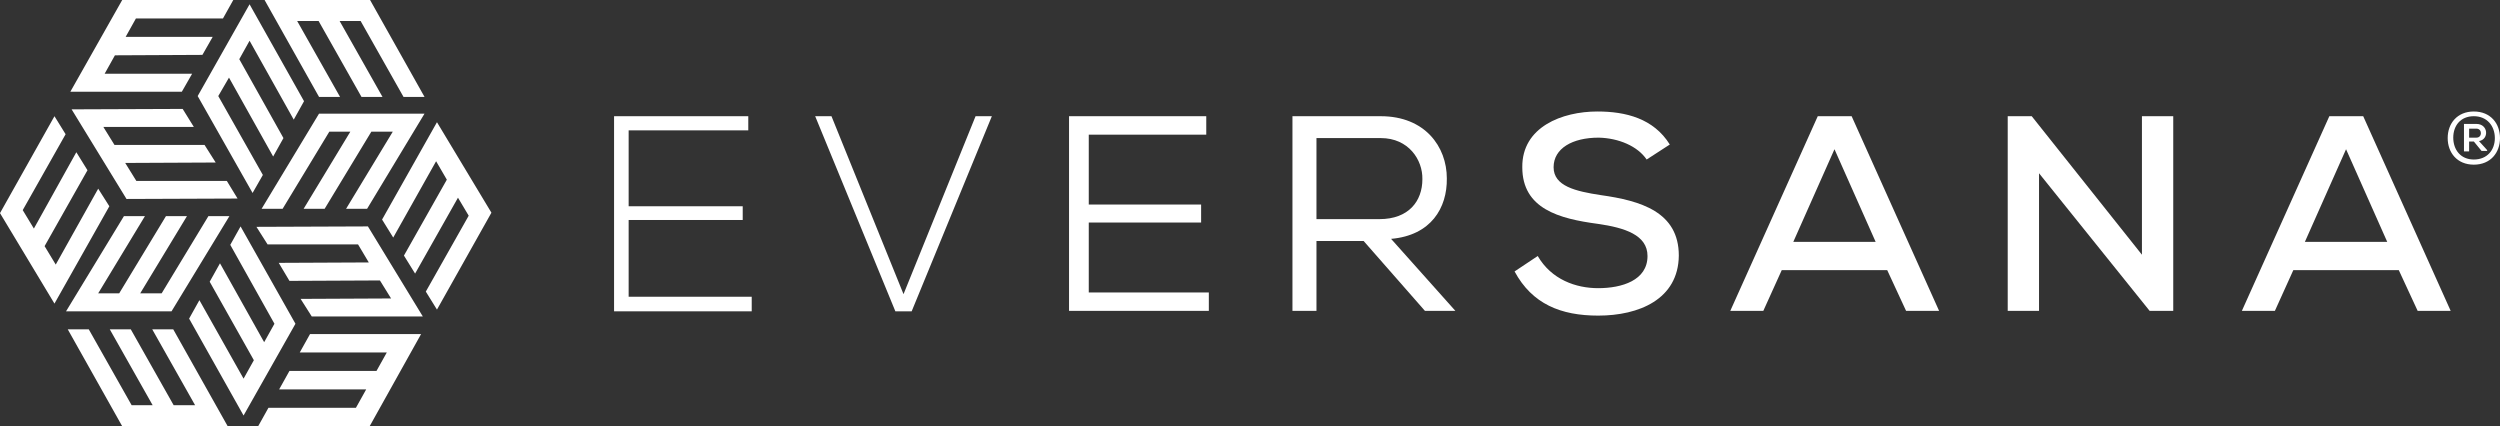
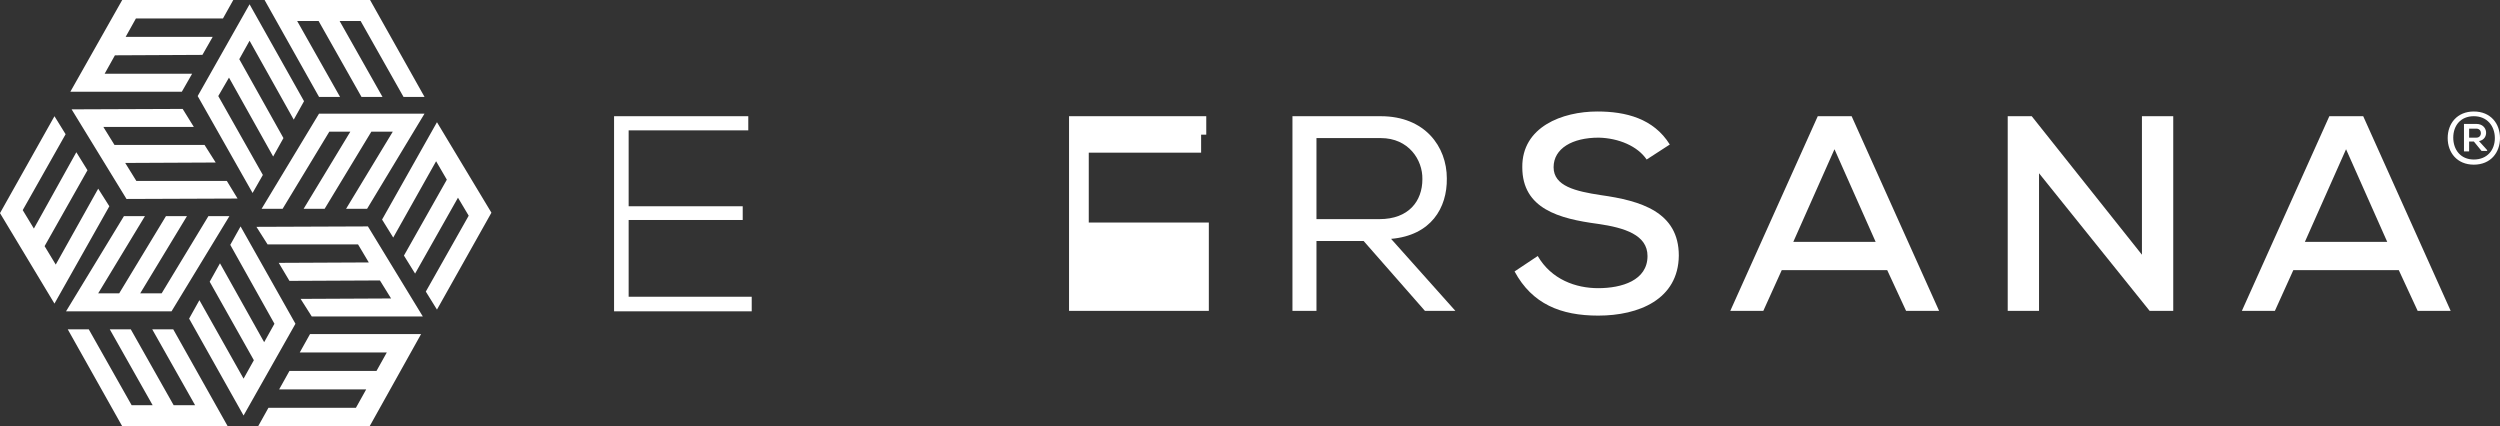
<svg xmlns="http://www.w3.org/2000/svg" version="1.1" id="Layer_1" x="0px" y="0px" viewBox="0 0 583 99.4" style="enable-background:new 0 0 583 99.4;" xml:space="preserve">
  <rect x="0" y="0" width="583" height="99.4" fill="#333333" stroke="none" />
  <style type="text/css">
	.st0{fill:#FFFFFF;}
</style>
  <g>
    <g>
      <g>
        <g>
          <g>
            <path class="st0" d="M146.6,48.1h26.6v3.2h-26.6v17.9h28.7v3.4h-32.1V27.1h31.3v3.3h-27.9V48.1z" />
-             <path class="st0" d="M231.3,27.1l-18.7,45.5h-3.8l-18.7-45.5h3.8l16.8,41.5l16.8-41.5H231.3z" />
-             <path class="st0" d="M281.9,72.5h-32.6c0-15.1,0-30.3,0-45.4h32v4.3h-27.4v16.3h26.2v4.2h-26.2v16.3h28V72.5z" />
+             <path class="st0" d="M281.9,72.5h-32.6c0-15.1,0-30.3,0-45.4h32v4.3h-27.4h26.2v4.2h-26.2v16.3h28V72.5z" />
            <path class="st0" d="M318,56.2h-11v16.3h-5.6V27.1h20.6c10.3,0,15.4,7.1,15.4,14.5c0.1,6.9-3.7,13.3-13,14.1l15,16.8h-7.1       L318,56.2z M331.7,41.8c0.1-4.5-3.2-9.6-9.7-9.6h-15v18.9h14.7C328.5,51.1,331.7,46.9,331.7,41.8z" />
            <path class="st0" d="M384,37.2c-2.1-3.1-6.5-5-11.2-5.1c-6.1,0-10.5,2.5-10.5,6.9c0,4.4,5.1,5.6,11,6.5       c9.3,1.3,18.2,3.9,18.2,14.1c-0.1,10.2-9.3,14-18.8,14c-8.7,0-15.4-2.7-19.5-10.3l5.4-3.6c3.2,5.5,8.9,7.5,14.1,7.5       c5.5,0,11.5-1.8,11.5-7.5c0-4.9-5.3-6.6-11.6-7.5c-9-1.2-17.6-3.5-17.6-13.2c-0.1-9.4,9.3-13,17.5-13c6.6,0,13.1,1.6,16.9,7.7       L384,37.2z" />
            <path class="st0" d="M440.1,63h-24.6l-4.3,9.5h-7.7l20.4-45.4h7.9l20.4,45.4h-7.7L440.1,63z M427.8,34.8l-9.6,21.6h19.2       L427.8,34.8z" />
            <path class="st0" d="M499.5,59.4V27.1h7.3v45.4h-5.5l-25.8-32.1v32.1h-7.3V27.1h5.6L499.5,59.4z" />
            <path class="st0" d="M559.4,63h-24.6l-4.3,9.5h-7.7l20.4-45.4h7.9l20.4,45.4h-7.7L559.4,63z M547.1,34.8l-9.6,21.6h19.2       L547.1,34.8z" />
          </g>
        </g>
      </g>
      <g>
        <polygon class="st0" points="53.1,99.4 40.4,76.8 35.5,76.8 45.5,94.5 40.5,94.5 30.5,76.8 25.6,76.8 35.6,94.5 30.7,94.5      20.7,76.8 15.8,76.8 28.5,99.4    " />
        <polygon class="st0" points="98.2,77.9 72.3,77.9 69.9,82.2 90.2,82.2 87.8,86.5 67.5,86.5 65.1,90.8 85.4,90.8 83,95.1      62.6,95.1 60.2,99.4 86.2,99.4    " />
        <polygon class="st0" points="61.7,0 74.4,22.6 79.3,22.6 69.3,4.9 74.3,4.9 84.3,22.6 89.2,22.6 79.2,4.9 84.1,4.9 94.1,22.6      99,22.6 86.3,0    " />
        <polygon class="st0" points="16.4,21.4 42.4,21.4 44.8,17.2 24.4,17.2 26.8,12.9 47.2,12.8 49.6,8.6 29.3,8.6 31.7,4.3 52,4.3      54.4,0 28.5,0    " />
        <polygon class="st0" points="12.7,70.8 25.5,48.1 22.9,44 13,61.7 10.4,57.4 20.4,39.7 17.8,35.5 7.9,53.3 5.3,49 15.3,31.3      12.7,27.1 0,49.7    " />
        <polygon class="st0" points="101.9,28.5 89.1,51.2 91.7,55.4 101.7,37.6 104.2,41.9 94.2,59.6 96.8,63.8 106.8,46.1 109.3,50.3      99.3,68 101.9,72.2 114.6,49.6    " />
        <polygon class="st0" points="56.1,52.8 53.7,57.1 64,75.5 61.6,79.8 51.3,61.4 48.9,65.7 59.2,84 56.8,88.3 46.5,70 44.1,74.3      56.8,96.9 68.9,75.5    " />
        <polygon class="st0" points="53.5,50.4 48.6,50.4 37.7,68.4 32.7,68.4 43.6,50.4 38.7,50.4 27.8,68.4 22.9,68.4 33.8,50.4      28.9,50.4 15.4,72.6 40,72.6    " />
        <polygon class="st0" points="55.4,46.3 52.9,42.2 31.8,42.2 29.2,38 50.3,37.9 47.7,33.8 26.7,33.8 24.1,29.6 45.2,29.6      42.6,25.4 16.7,25.5 29.5,46.4    " />
        <polygon class="st0" points="59.8,52.9 62.4,57 83.5,57 86,61.2 65,61.3 67.5,65.5 88.6,65.4 91.2,69.6 70.1,69.7 72.7,73.8      98.6,73.8 85.8,52.8    " />
        <polygon class="st0" points="61,48.7 65.9,48.7 76.8,30.7 81.7,30.7 70.8,48.7 75.7,48.7 86.6,30.7 91.6,30.7 80.7,48.7      85.6,48.7 99,26.5 74.4,26.5    " />
        <polygon class="st0" points="58.9,45 61.3,40.8 50.9,22.4 53.4,18.1 63.7,36.5 66.1,32.2 55.8,13.8 58.2,9.5 68.5,27.9      70.9,23.6 58.2,1 46.1,22.4    " />
      </g>
    </g>
    <g>
      <path class="st0" d="M583,32.2c0,3.4-2.2,6.2-6.1,6.2c-3.9,0-6.1-2.8-6.1-6.2c0-3.4,2.2-6.2,6.1-6.2C580.8,26,583,28.8,583,32.2z     M572.1,32.1c0,2.8,1.7,5.1,4.8,5.1c3.1,0,4.9-2.2,4.9-5c0-2.8-1.8-5.1-4.9-5.1C573.8,27.1,572.1,29.3,572.1,32.1L572.1,32.1z     M578.1,32.9c2.4-0.4,2.2-4-0.6-4h-2.9v6.4h1.2V33h1.1l1.8,2.2h1.3V35L578.1,32.9L578.1,32.9z M577.5,30c1.4,0,1.4,2.1,0,2.1h-1.7    V30H577.5z" />
    </g>
  </g>
</svg>